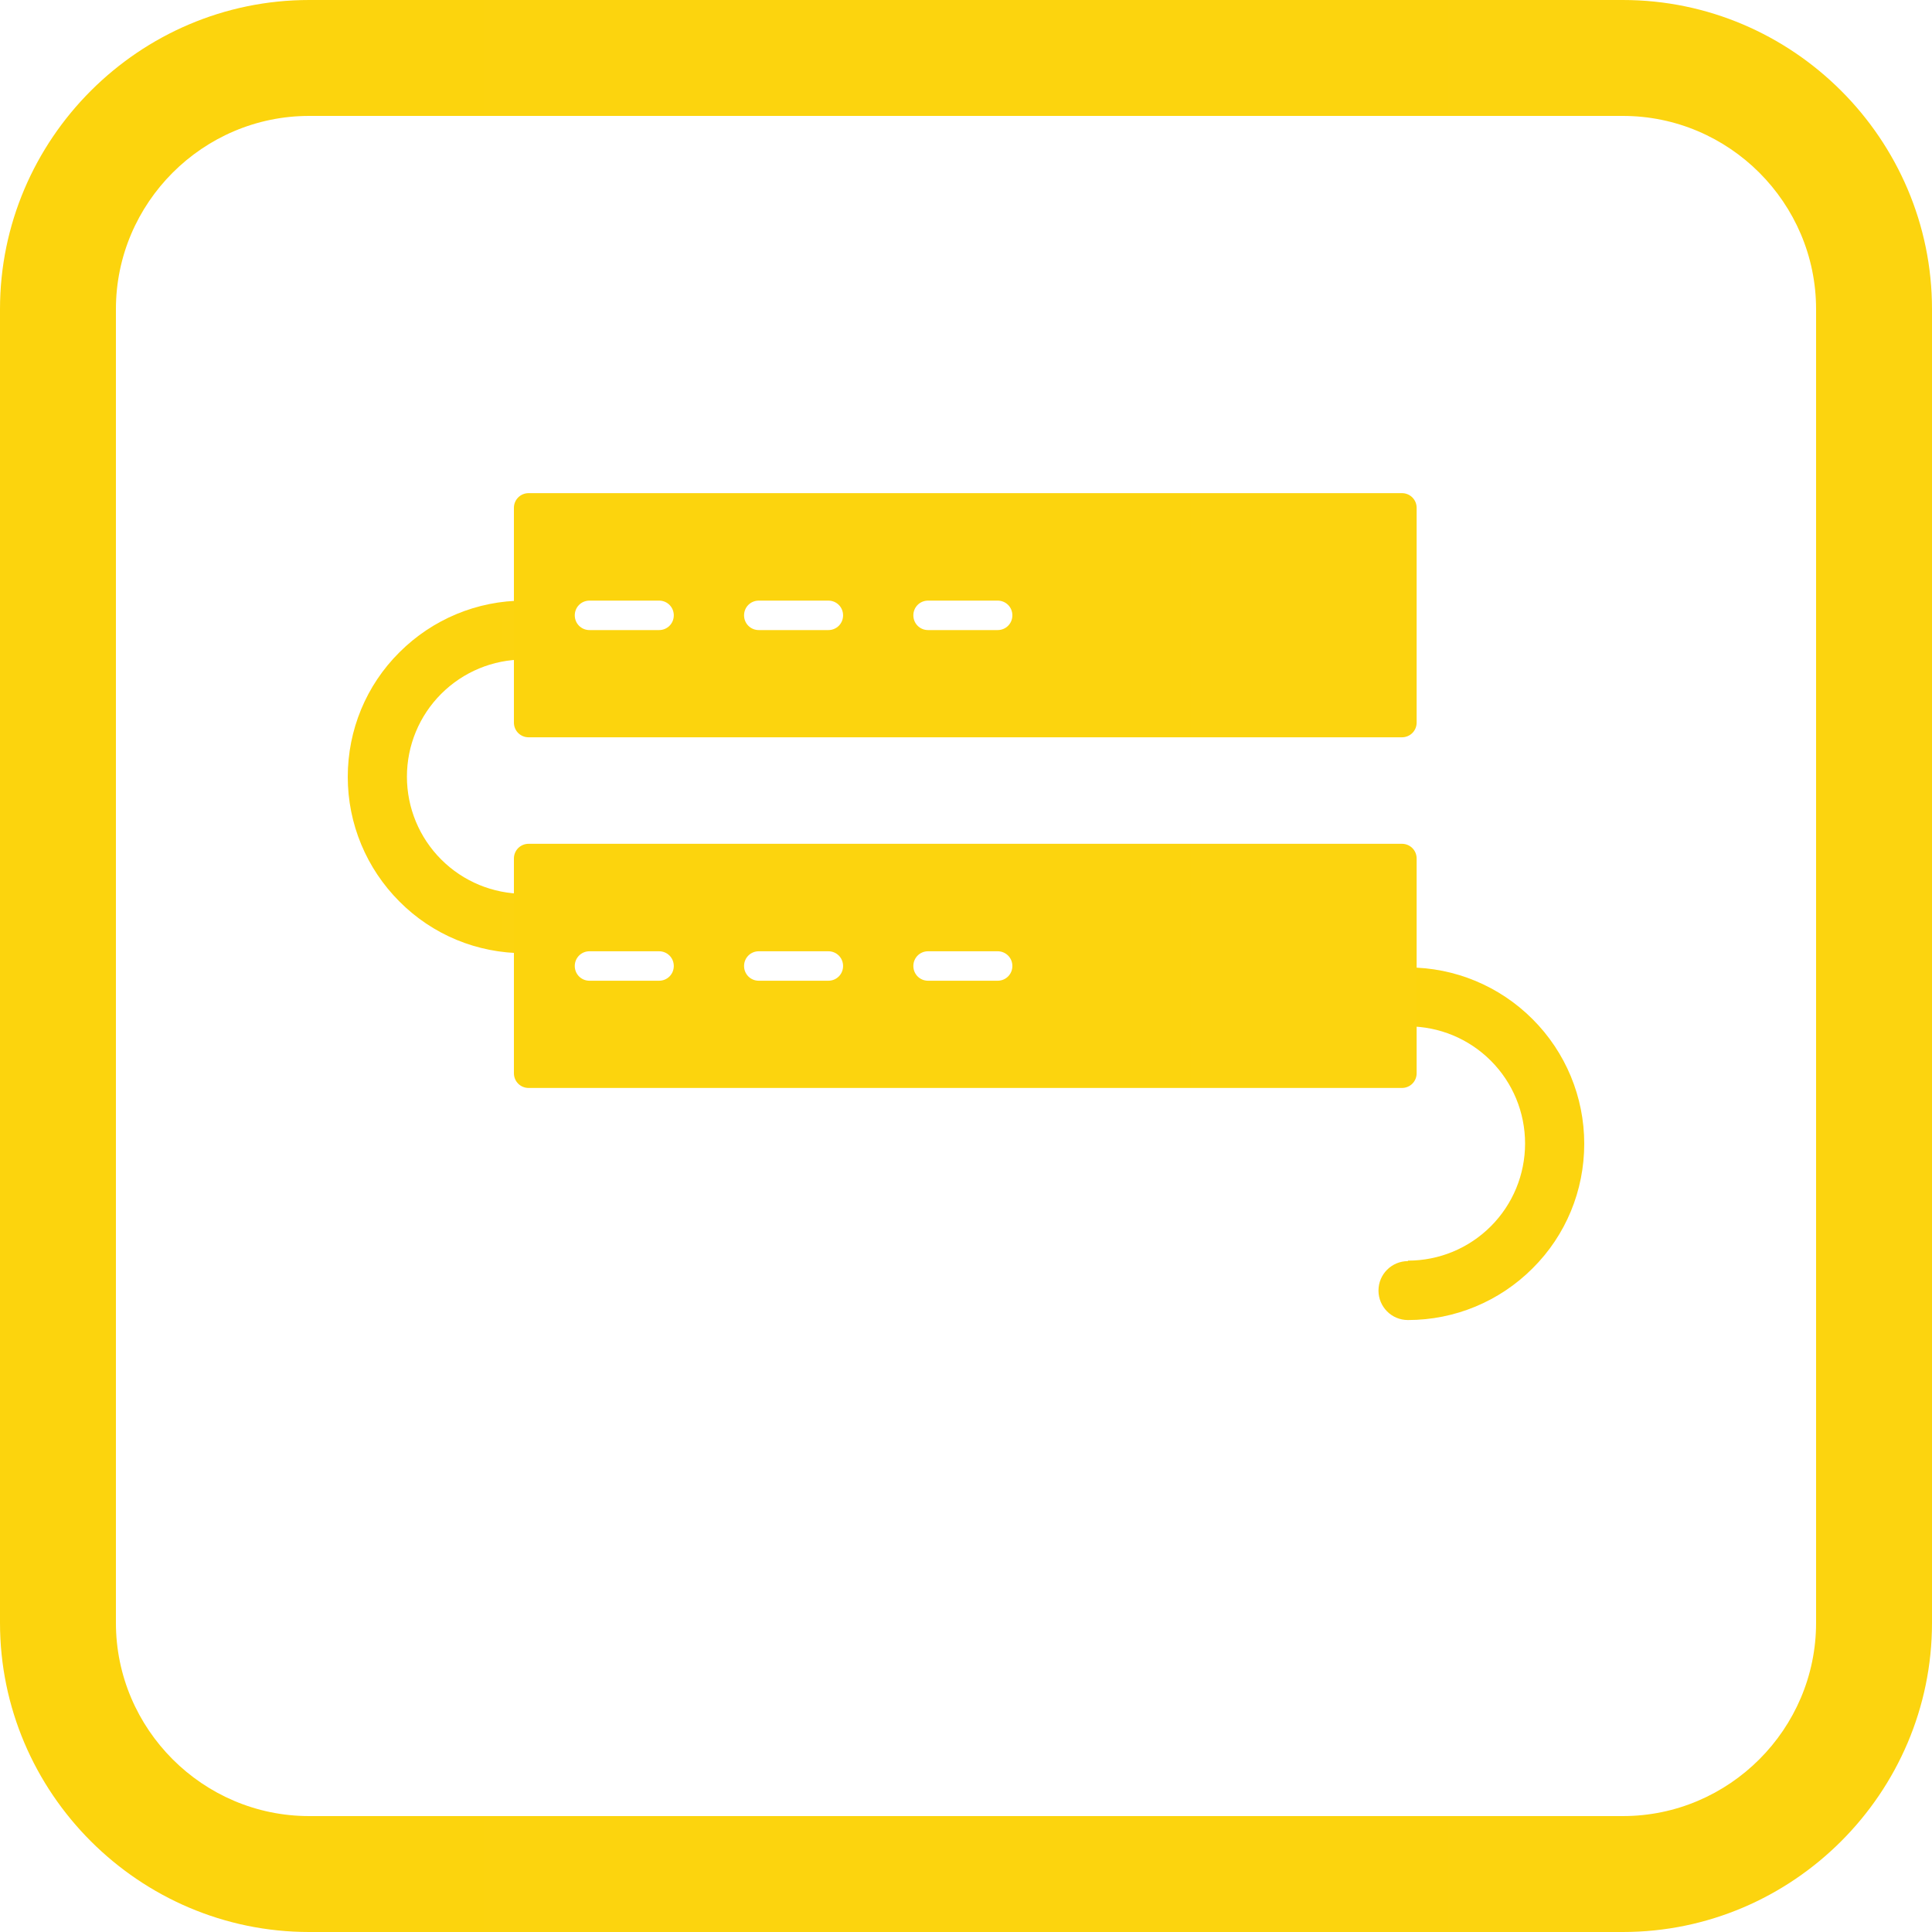
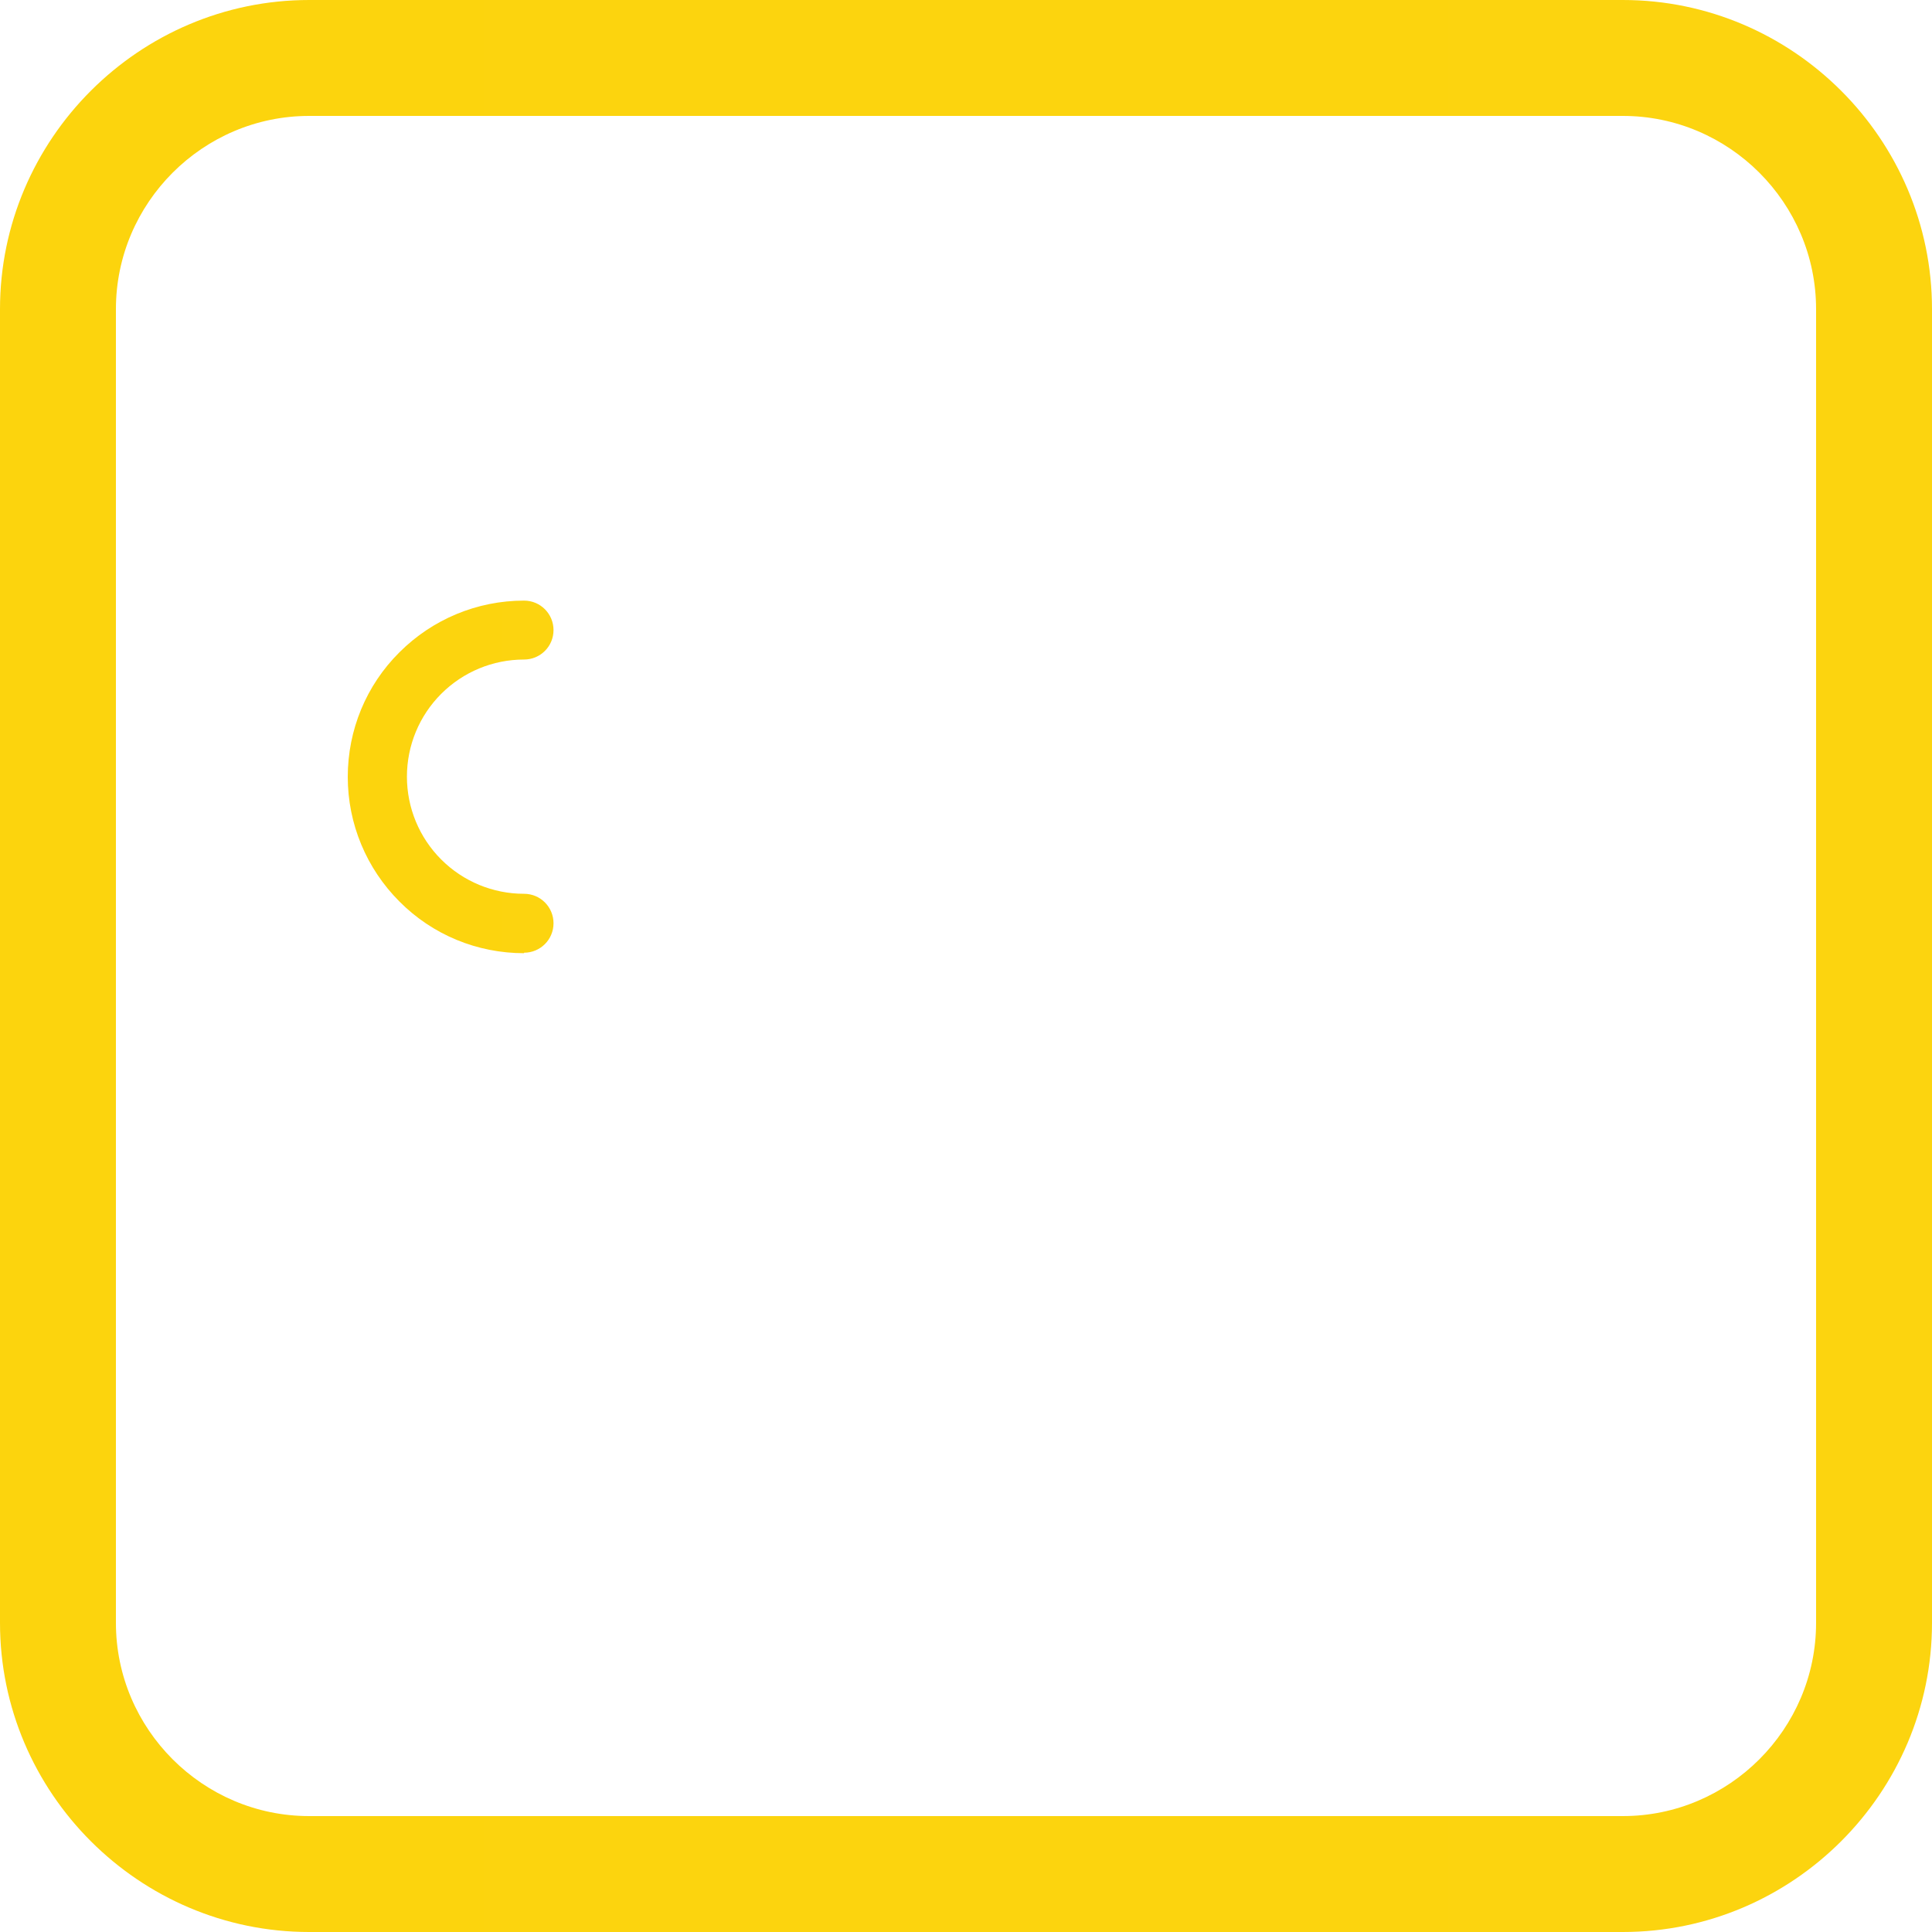
<svg xmlns="http://www.w3.org/2000/svg" xmlns:xlink="http://www.w3.org/1999/xlink" xml:space="preserve" width="8in" height="8in" style="shape-rendering:geometricPrecision; text-rendering:geometricPrecision; image-rendering:optimizeQuality; fill-rule:evenodd; clip-rule:evenodd" viewBox="0 0 8 8">
  <defs>
    <style type="text/css">       .fil4 {fill:url(#id0)}    .fil1 {fill:url(#id1)}    .fil0 {fill:url(#id2)}    .fil2 {fill:url(#id3);fill-rule:nonzero}    .fil3 {fill:url(#id4);fill-rule:nonzero}     </style>
    <linearGradient id="id0" gradientUnits="userSpaceOnUse" x1="-0" y1="4" x2="8" y2="4">
      <stop offset="0" style="stop-color: rgb(252, 212, 13);" id="id_107" />
      <stop offset="1" style="stop-color: rgb(252, 212, 15);" id="id_108" />
    </linearGradient>
    <linearGradient id="id1" gradientUnits="userSpaceOnUse" xlink:href="#id0" x1="1.44" y1="3.217" x2="2.292" y2="3.217">  </linearGradient>
    <linearGradient id="id2" gradientUnits="userSpaceOnUse" xlink:href="#id0" x1="5.708" y1="4.734" x2="6.56" y2="4.734">  </linearGradient>
    <linearGradient id="id3" gradientUnits="userSpaceOnUse" xlink:href="#id0" x1="2.128" y1="2.548" x2="5.866" y2="2.548">  </linearGradient>
    <linearGradient id="id4" gradientUnits="userSpaceOnUse" xlink:href="#id0" x1="2.128" y1="4" x2="5.866" y2="4">  </linearGradient>
  </defs>
  <g id="Layer_x0020_1">
-     <path class="fil0" d="M5.83 5.22c0.129,0 0.252,-0.051 0.343,-0.142 0.091,-0.091 0.142,-0.214 0.142,-0.343 0,-0.129 -0.051,-0.252 -0.142,-0.343 -0.091,-0.091 -0.214,-0.142 -0.343,-0.142 -0.068,0 -0.122,-0.055 -0.122,-0.122 0,-0.068 0.055,-0.122 0.122,-0.122 0.194,0 0.379,0.077 0.516,0.214 0.137,0.137 0.214,0.322 0.214,0.516 0,0.194 -0.076,0.379 -0.214,0.516 -0.137,0.137 -0.322,0.214 -0.516,0.214 -0.068,0 -0.122,-0.055 -0.122,-0.122 0,-0.068 0.055,-0.122 0.122,-0.122z" id="id_101" />
    <path class="fil1" d="M2.17 3.947c-0.194,0 -0.379,-0.076 -0.516,-0.214 -0.137,-0.137 -0.214,-0.322 -0.214,-0.516 0,-0.194 0.076,-0.379 0.214,-0.516 0.137,-0.137 0.322,-0.214 0.516,-0.214 0.068,0 0.122,0.055 0.122,0.122 0,0.068 -0.055,0.122 -0.122,0.122 -0.129,0 -0.252,0.051 -0.343,0.142 -0.091,0.091 -0.142,0.214 -0.142,0.343 0,0.129 0.051,0.252 0.142,0.343 0.091,0.091 0.214,0.142 0.343,0.142 0.068,0 0.122,0.055 0.122,0.122 0,0.068 -0.055,0.122 -0.122,0.122z" id="id_102" />
-     <path class="fil2" d="M2.189 2.042l3.616 0c0.034,0 0.061,0.027 0.061,0.061l0 0.889c0,0.034 -0.027,0.061 -0.061,0.061l-3.616 0c-0.034,0 -0.061,-0.027 -0.061,-0.061l0 -0.889c0,-0.034 0.027,-0.061 0.061,-0.061zm1.654 0.445c-0.034,0 -0.061,0.027 -0.061,0.061 0,0.034 0.027,0.061 0.061,0.061l0.288 0c0.034,0 0.061,-0.027 0.061,-0.061 0,-0.034 -0.027,-0.061 -0.061,-0.061l-0.288 0zm-0.701 0c-0.034,0 -0.061,0.027 -0.061,0.061 0,0.034 0.027,0.061 0.061,0.061l0.288 0c0.034,0 0.061,-0.027 0.061,-0.061 0,-0.034 -0.027,-0.061 -0.061,-0.061l-0.288 0zm-0.701 0c-0.034,0 -0.061,0.027 -0.061,0.061 0,0.034 0.027,0.061 0.061,0.061l0.288 0c0.034,0 0.061,-0.027 0.061,-0.061 0,-0.034 -0.027,-0.061 -0.061,-0.061l-0.288 0z" id="id_103" />
-     <path class="fil3" d="M2.189 3.494l3.616 0c0.034,0 0.061,0.027 0.061,0.061l0 0.889c0,0.034 -0.027,0.061 -0.061,0.061l-3.616 0c-0.034,0 -0.061,-0.027 -0.061,-0.061l0 -0.889c0,-0.034 0.027,-0.061 0.061,-0.061zm1.654 0.445c-0.034,0 -0.061,0.027 -0.061,0.061 0,0.034 0.027,0.061 0.061,0.061l0.288 0c0.034,0 0.061,-0.027 0.061,-0.061 0,-0.034 -0.027,-0.061 -0.061,-0.061l-0.288 0zm-0.701 0c-0.034,0 -0.061,0.027 -0.061,0.061 0,0.034 0.027,0.061 0.061,0.061l0.288 0c0.034,0 0.061,-0.027 0.061,-0.061 0,-0.034 -0.027,-0.061 -0.061,-0.061l-0.288 0zm-0.701 0c-0.034,0 -0.061,0.027 -0.061,0.061 0,0.034 0.027,0.061 0.061,0.061l0.288 0c0.034,0 0.061,-0.027 0.061,-0.061 0,-0.034 -0.027,-0.061 -0.061,-0.061l-0.288 0z" id="id_104" />
-     <path class="fil2" d="M2.189 4.946l3.616 0c0.034,0 0.061,0.027 0.061,0.061l0 0.889c0,0.034 -0.027,0.061 -0.061,0.061l-3.616 0c-0.034,0 -0.061,-0.027 -0.061,-0.061l0 -0.889c0,-0.034 0.027,-0.061 0.061,-0.061zm0.253 0.445c-0.034,0 -0.061,0.027 -0.061,0.061 0,0.034 0.027,0.061 0.061,0.061l0.288 0c0.034,0 0.061,-0.027 0.061,-0.061 0,-0.034 -0.027,-0.061 -0.061,-0.061l-0.288 0zm0.701 0c-0.034,0 -0.061,0.027 -0.061,0.061 0,0.034 0.027,0.061 0.061,0.061l0.288 0c0.034,0 0.061,-0.027 0.061,-0.061 0,-0.034 -0.027,-0.061 -0.061,-0.061l-0.288 0zm0.701 0c-0.034,0 -0.061,0.027 -0.061,0.061 0,0.034 0.027,0.061 0.061,0.061l0.288 0c0.034,0 0.061,-0.027 0.061,-0.061 0,-0.034 -0.027,-0.061 -0.061,-0.061l-0.288 0z" id="id_105" />
    <path class="fil4" d="M1.28 0l5.44 0c0.704,0 1.28,0.576 1.28,1.28l0 5.44c0,0.704 -0.576,1.28 -1.28,1.28l-5.44 0c-0.704,0 -1.28,-0.576 -1.28,-1.28l0 -5.44c0,-0.704 0.576,-1.28 1.28,-1.28zm0 0.48l5.44 0c0.44,0 0.8,0.36 0.8,0.8l0 5.44c0,0.44 -0.36,0.8 -0.8,0.8l-5.44 0c-0.44,0 -0.8,-0.36 -0.8,-0.8l0 -5.44c0,-0.44 0.36,-0.8 0.8,-0.8z" id="id_106" />
  </g>
</svg>